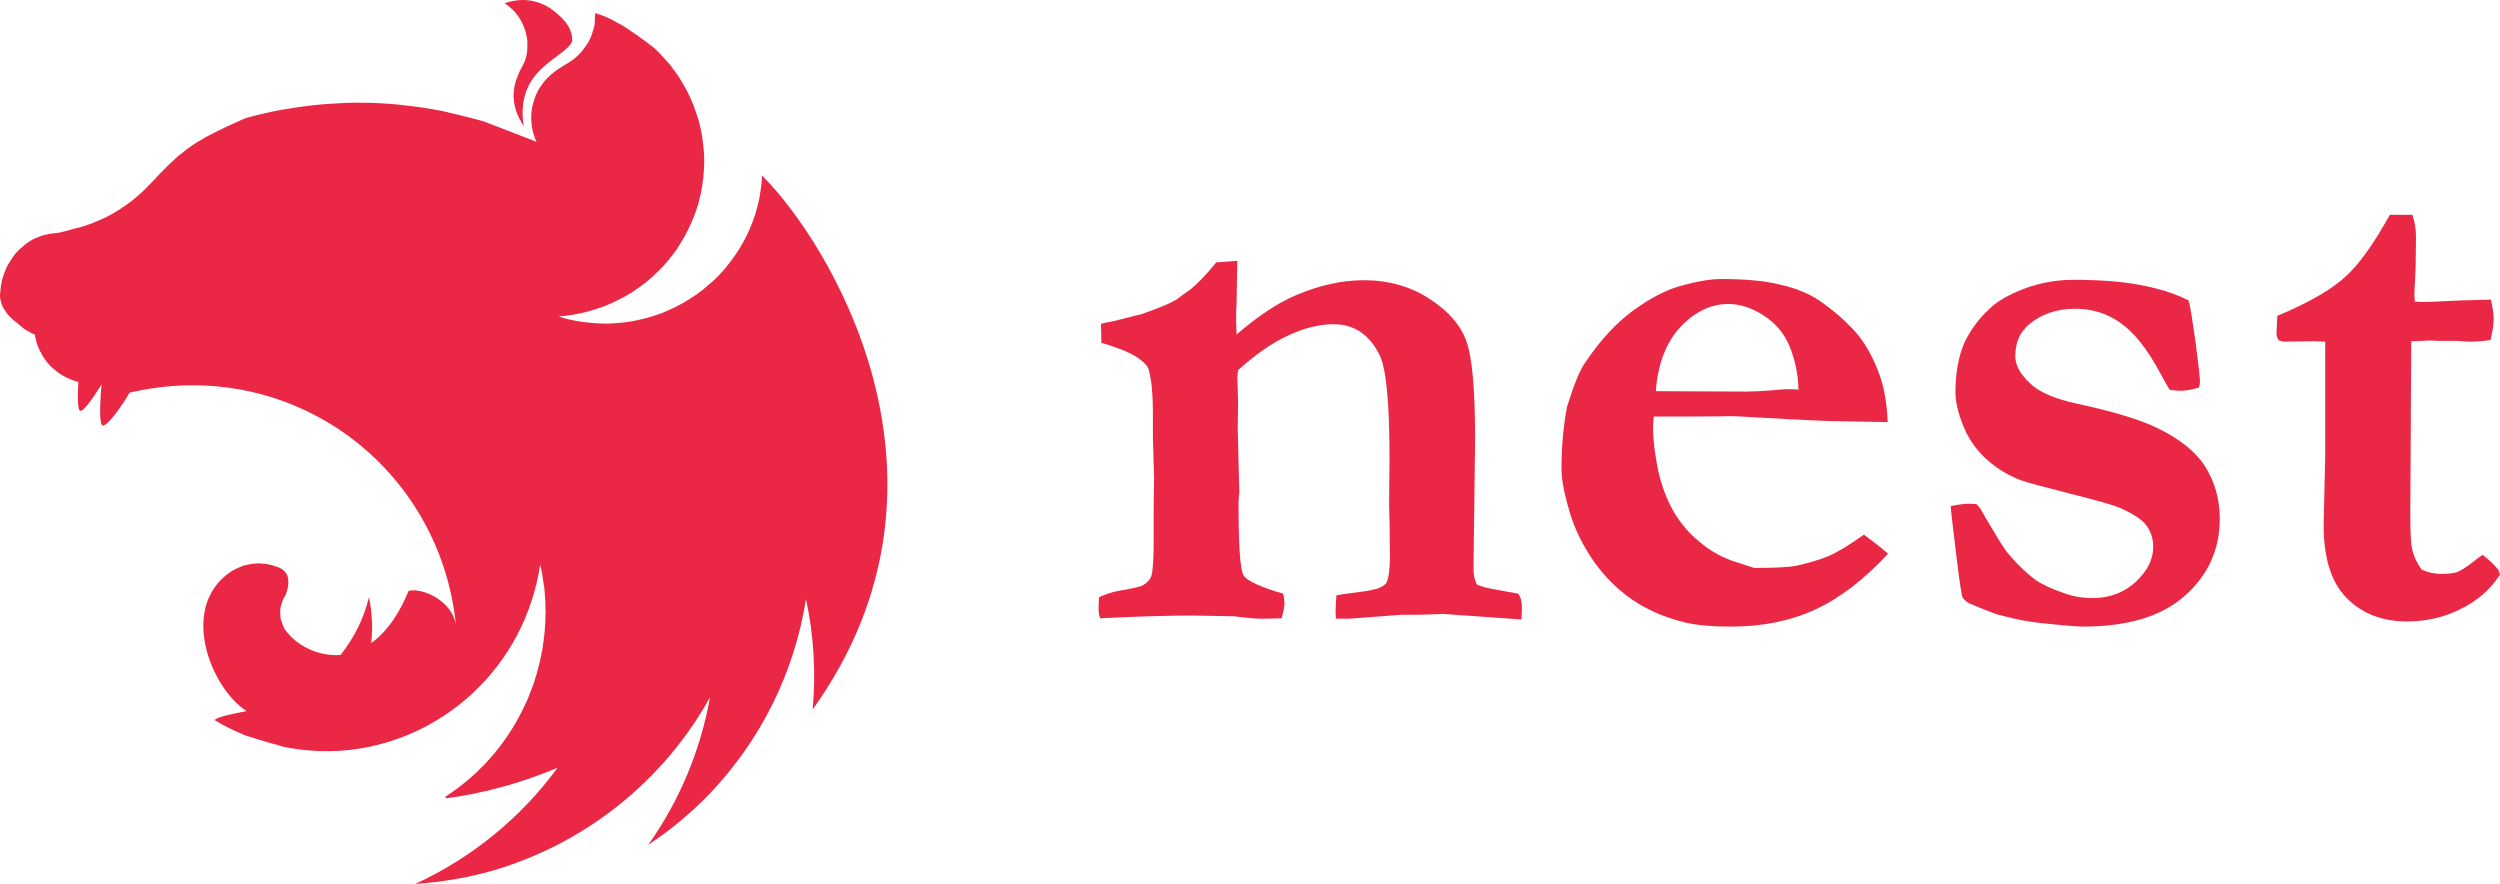
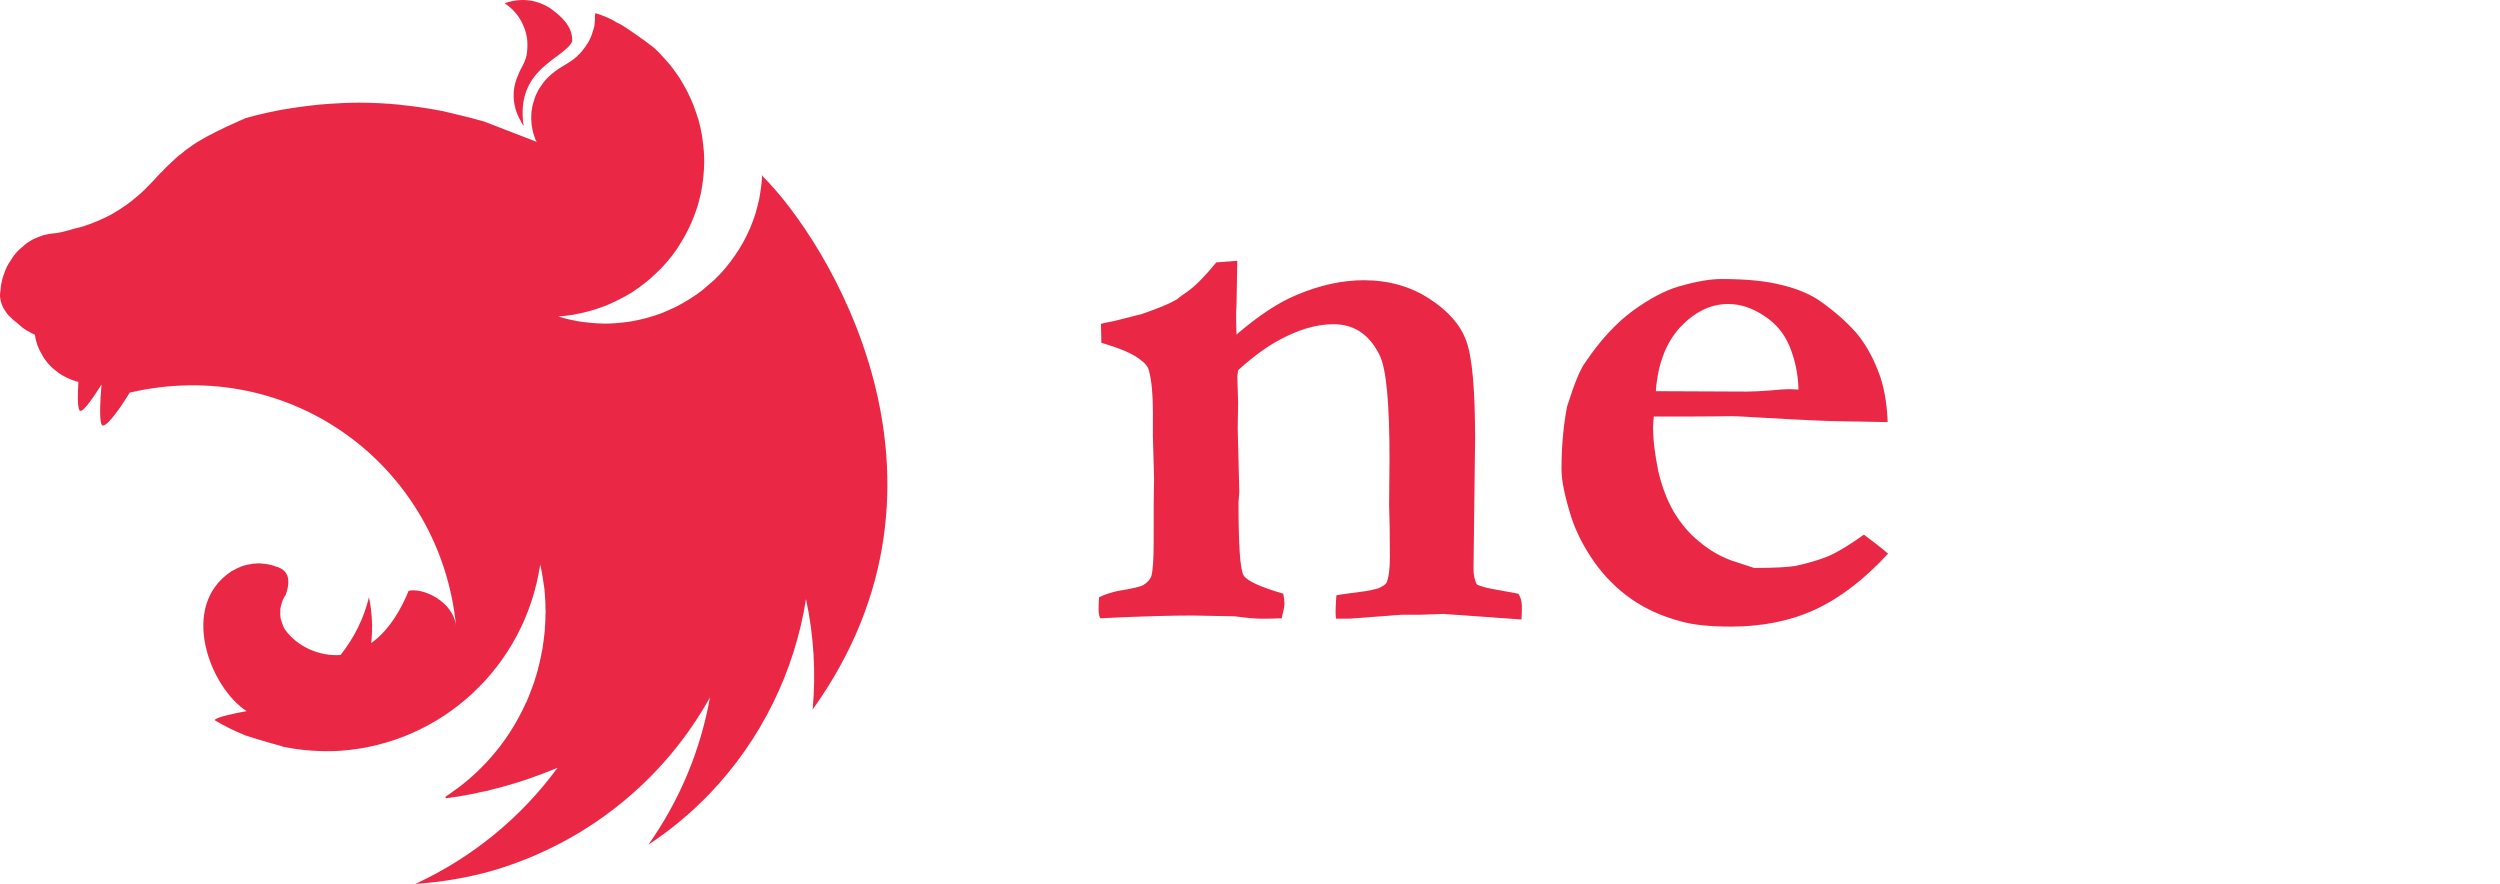
<svg xmlns="http://www.w3.org/2000/svg" viewBox="2.892 3.155 579.372 204.842" height="250" width="707.096">
  <g transform="translate(-25.4,-64.696)" fill="#ea2845" fill-opacity="1">
    <path d="m 149.38,67.851 c -1.487,0 -2.868,0.319 -4.142,0.744 2.709,1.806 4.196,4.196 4.939,6.904 0.053,0.372 0.159,0.637 0.213,1.009 0.053,0.319 0.106,0.637 0.106,0.956 0.213,4.674 -1.222,5.258 -2.231,8.019 -1.54,3.558 -1.115,7.382 0.744,10.462 0.159,0.372 0.372,0.797 0.637,1.168 -2.018,-13.437 9.188,-15.455 11.259,-19.65 0.159,-3.665 -2.868,-6.108 -5.258,-7.807 -2.284,-1.381 -4.355,-1.806 -6.267,-1.806 z m 16.889,3.027 c -0.213,1.222 -0.053,0.903 -0.106,1.54 -0.053,0.425 -0.053,0.956 -0.106,1.381 -0.106,0.425 -0.213,0.85 -0.372,1.275 -0.106,0.425 -0.266,0.85 -0.425,1.275 -0.213,0.425 -0.372,0.797 -0.584,1.222 -0.159,0.213 -0.266,0.425 -0.425,0.637 -0.106,0.159 -0.213,0.319 -0.319,0.478 -0.266,0.372 -0.531,0.744 -0.797,1.062 -0.319,0.319 -0.584,0.69 -0.956,0.956 0,0.053 0,0.053 0,0.053 -0.319,0.266 -0.637,0.584 -1.009,0.85 -1.115,0.85 -2.39,1.487 -3.558,2.284 -0.372,0.266 -0.744,0.478 -1.062,0.797 -0.372,0.266 -0.69,0.531 -1.009,0.85 -0.372,0.319 -0.637,0.637 -0.956,1.009 -0.266,0.319 -0.584,0.69 -0.797,1.062 -0.266,0.372 -0.531,0.744 -0.744,1.115 -0.213,0.425 -0.372,0.797 -0.584,1.222 -0.159,0.425 -0.319,0.797 -0.425,1.222 -0.159,0.478 -0.266,0.903 -0.372,1.328 -0.053,0.213 -0.053,0.478 -0.106,0.69 -0.053,0.213 -0.053,0.425 -0.106,0.637 0,0.425 -0.053,0.903 -0.053,1.328 0,0.319 0,0.637 0.053,0.956 0,0.425 0.053,0.85 0.159,1.328 0.053,0.425 0.159,0.85 0.266,1.275 0.159,0.425 0.266,0.85 0.425,1.275 0.106,0.266 0.266,0.531 0.372,0.744 l -12.215,-4.727 c -2.071,-0.584 -4.089,-1.115 -6.161,-1.593 -1.115,-0.266 -2.231,-0.531 -3.346,-0.797 -3.187,-0.637 -6.426,-1.115 -9.666,-1.434 -0.106,0 -0.159,-0.053 -0.266,-0.053 -3.187,-0.319 -6.32,-0.478 -9.507,-0.478 -2.337,0 -4.674,0.106 -6.957,0.266 -3.24,0.213 -6.479,0.637 -9.719,1.168 -0.797,0.106 -1.593,0.266 -2.39,0.425 -1.646,0.319 -3.24,0.69 -4.78,1.062 -0.797,0.213 -1.593,0.425 -2.39,0.637 -0.797,0.319 -1.54,0.69 -2.284,1.009 -0.584,0.266 -1.168,0.531 -1.753,0.797 -0.106,0.053 -0.213,0.053 -0.266,0.106 -0.531,0.266 -1.009,0.478 -1.487,0.744 -0.159,0.053 -0.266,0.106 -0.372,0.159 -0.584,0.266 -1.168,0.584 -1.646,0.85 -0.372,0.159 -0.744,0.372 -1.062,0.531 -0.159,0.106 -0.372,0.213 -0.478,0.266 -0.478,0.266 -0.956,0.531 -1.381,0.797 -0.478,0.266 -0.903,0.531 -1.275,0.797 -0.372,0.266 -0.744,0.478 -1.062,0.744 -0.053,0.053 -0.106,0.053 -0.159,0.106 -0.319,0.213 -0.69,0.478 -1.009,0.744 0,0 -0.053,0.053 -0.106,0.106 -0.266,0.213 -0.531,0.425 -0.797,0.637 -0.106,0.053 -0.213,0.159 -0.319,0.213 -0.266,0.213 -0.531,0.478 -0.797,0.69 -0.053,0.106 -0.159,0.159 -0.213,0.213 -0.319,0.319 -0.637,0.584 -0.956,0.903 -0.053,0 -0.053,0.053 -0.106,0.106 -0.319,0.266 -0.637,0.584 -0.956,0.903 -0.053,0.053 -0.053,0.106 -0.106,0.106 -0.266,0.266 -0.531,0.531 -0.797,0.85 -0.106,0.106 -0.266,0.213 -0.372,0.319 -0.266,0.319 -0.584,0.637 -0.903,0.956 -0.053,0.106 -0.159,0.159 -0.213,0.266 -0.425,0.425 -0.797,0.85 -1.222,1.275 -0.053,0.053 -0.106,0.106 -0.159,0.159 -0.85,0.903 -1.753,1.806 -2.709,2.602 -0.956,0.85 -1.965,1.646 -2.974,2.337 -1.062,0.744 -2.071,1.381 -3.187,2.018 -1.062,0.584 -2.177,1.115 -3.346,1.593 -1.115,0.478 -2.284,0.903 -3.452,1.275 -2.231,0.478 -4.514,1.381 -6.479,1.54 -0.425,0 -0.903,0.106 -1.328,0.159 -0.478,0.106 -0.903,0.213 -1.328,0.319 -0.425,0.159 -0.85,0.319 -1.275,0.478 -0.425,0.159 -0.85,0.372 -1.275,0.584 -0.372,0.266 -0.797,0.478 -1.168,0.744 -0.372,0.266 -0.744,0.584 -1.062,0.903 -0.372,0.266 -0.744,0.637 -1.062,0.956 -0.319,0.372 -0.637,0.69 -0.903,1.062 -0.266,0.425 -0.584,0.797 -0.797,1.222 -0.266,0.372 -0.531,0.797 -0.744,1.221 -0.213,0.478 -0.425,0.903 -0.584,1.381 -0.159,0.425 -0.319,0.903 -0.478,1.381 -0.106,0.425 -0.213,0.85 -0.266,1.275 0,0.053 -0.053,0.106 -0.053,0.159 -0.106,0.478 -0.106,1.115 -0.159,1.434 -0.053,0.372 -0.106,0.69 -0.106,1.062 0,0.213 0,0.478 0.053,0.69 0.053,0.372 0.106,0.69 0.213,1.009 0.106,0.319 0.213,0.637 0.372,0.956 0,0.053 0,0.053 0,0.053 0.159,0.319 0.372,0.637 0.584,0.956 0.213,0.319 0.425,0.637 0.69,0.956 0.266,0.266 0.584,0.584 0.903,0.85 0.319,0.319 0.637,0.584 1.009,0.85 1.275,1.115 1.593,1.487 3.24,2.337 0.266,0.159 0.531,0.266 0.85,0.425 0.053,0 0.106,0.053 0.159,0.053 0,0.106 0,0.159 0.053,0.266 0.053,0.425 0.159,0.85 0.266,1.275 0.106,0.478 0.266,0.903 0.425,1.275 0.159,0.319 0.266,0.637 0.425,0.956 0.053,0.106 0.106,0.213 0.159,0.266 0.213,0.425 0.425,0.797 0.637,1.168 0.266,0.372 0.531,0.744 0.797,1.115 0.266,0.319 0.584,0.69 0.903,1.009 0.319,0.319 0.637,0.584 1.009,0.903 0,0 0.053,0.053 0.106,0.053 0.319,0.266 0.637,0.531 0.956,0.744 0.372,0.266 0.744,0.478 1.168,0.69 0.372,0.213 0.797,0.425 1.222,0.584 0.319,0.159 0.69,0.266 1.062,0.372 0.053,0.053 0.106,0.053 0.213,0.106 0.213,0.053 0.478,0.106 0.69,0.159 -0.159,2.868 -0.213,5.576 0.213,6.532 0.478,1.062 2.815,-2.177 5.152,-5.895 -0.319,3.665 -0.531,7.966 0,9.241 0.584,1.328 3.771,-2.815 6.532,-7.382 37.654,-8.71 72.016,17.314 75.627,54.065 -0.69,-5.736 -7.754,-8.922 -10.994,-8.126 -1.593,3.93 -4.302,8.975 -8.657,12.109 0.372,-3.505 0.213,-7.117 -0.531,-10.622 -1.168,4.886 -3.452,9.453 -6.586,13.383 v 0 c -5.045,0.372 -10.091,-2.071 -12.746,-5.736 -0.213,-0.159 -0.266,-0.478 -0.425,-0.69 -0.159,-0.372 -0.319,-0.744 -0.425,-1.115 -0.159,-0.372 -0.266,-0.744 -0.319,-1.115 -0.053,-0.372 -0.053,-0.744 -0.053,-1.168 0,-0.266 0,-0.531 0,-0.797 0.053,-0.372 0.159,-0.744 0.266,-1.115 0.106,-0.372 0.213,-0.744 0.372,-1.115 0.213,-0.372 0.372,-0.744 0.637,-1.115 0.903,-2.549 0.903,-4.62 -0.744,-5.842 -0.319,-0.213 -0.637,-0.372 -1.009,-0.531 -0.213,-0.053 -0.478,-0.159 -0.69,-0.213 -0.159,-0.053 -0.266,-0.106 -0.425,-0.159 -0.372,-0.106 -0.744,-0.213 -1.115,-0.266 -0.372,-0.106 -0.744,-0.159 -1.115,-0.159 -0.372,-0.053 -0.797,-0.106 -1.168,-0.106 -0.266,0 -0.531,0.053 -0.797,0.053 -0.425,0 -0.797,0.053 -1.168,0.159 -0.372,0.053 -0.744,0.106 -1.115,0.212 -0.372,0.106 -0.744,0.213 -1.115,0.372 -0.372,0.159 -0.69,0.319 -1.062,0.478 -0.319,0.159 -0.637,0.372 -1.009,0.531 -12.374,8.073 -4.992,26.979 3.452,32.45 -3.187,0.584 -6.426,1.275 -7.329,1.965 -0.053,0.053 -0.106,0.106 -0.106,0.106 2.284,1.381 4.674,2.549 7.17,3.558 3.399,1.115 7.01,2.124 8.604,2.549 0,0 0,0.053 0,0.053 4.408,0.903 8.869,1.222 13.383,0.956 23.527,-1.646 42.806,-19.544 46.311,-43.125 0.106,0.478 0.213,0.903 0.319,1.381 v 0 c 0.159,0.956 0.372,1.965 0.478,2.974 0,0 0,0 0,0.053 0.106,0.478 0.159,0.956 0.213,1.381 0,0.106 0,0.159 0,0.213 0.053,0.478 0.106,0.956 0.106,1.381 0.053,0.584 0.106,1.168 0.106,1.753 0,0.266 0,0.531 0,0.85 0,0.266 0.053,0.584 0.053,0.85 0,0.319 -0.053,0.637 -0.053,0.956 0,0.266 0,0.531 0,0.744 0,0.372 -0.053,0.69 -0.053,1.062 0,0.212 0,0.425 -0.053,0.69 0,0.372 -0.053,0.744 -0.053,1.168 -0.053,0.159 -0.053,0.319 -0.053,0.478 -0.053,0.425 -0.106,0.797 -0.159,1.222 0,0.159 0,0.319 -0.053,0.478 -0.053,0.531 -0.159,1.009 -0.212,1.54 0,0 0,0.053 0,0.053 v 0.053 c -0.106,0.478 -0.213,1.009 -0.319,1.487 0,0.053 0,0.106 0,0.159 -0.106,0.478 -0.213,0.956 -0.319,1.434 0,0.053 -0.053,0.159 -0.053,0.213 -0.106,0.478 -0.213,0.956 -0.372,1.434 0,0.053 0,0.106 0,0.159 -0.159,0.531 -0.319,1.009 -0.425,1.487 -0.053,0.053 -0.053,0.106 -0.053,0.106 -0.159,0.531 -0.319,1.062 -0.478,1.593 -0.213,0.531 -0.372,1.009 -0.584,1.54 -0.213,0.531 -0.372,1.062 -0.584,1.54 -0.213,0.531 -0.425,1.009 -0.637,1.54 0,0 -0.053,0 -0.053,0 -0.213,0.478 -0.425,1.009 -0.69,1.487 0,0 0,0 0,0 0,0 0,0 0,0 -0.053,0.159 -0.106,0.266 -0.159,0.372 -0.053,0.053 -0.053,0.106 -0.106,0.159 -3.452,6.957 -8.551,13.065 -14.924,17.845 v 0 c -0.425,0.266 -0.85,0.584 -1.275,0.903 0,0 0,0 0,0 -0.106,0.106 -0.266,0.159 -0.372,0.266 -0.372,0.266 -0.744,0.531 -1.168,0.797 l 0.159,0.319 h 0.053 v 0 c 0.744,-0.106 1.487,-0.213 2.231,-0.319 h 0.053 c 1.381,-0.213 2.762,-0.478 4.143,-0.744 0.372,-0.053 0.797,-0.159 1.168,-0.266 0.266,-0.053 0.478,-0.106 0.744,-0.159 0.372,-0.053 0.744,-0.159 1.115,-0.212 0.319,-0.106 0.637,-0.159 0.956,-0.266 5.311,-1.275 10.462,-3.027 15.402,-5.098 -8.444,11.525 -19.757,20.819 -32.981,26.926 6.108,-0.425 12.215,-1.434 18.11,-3.133 21.403,-6.32 39.407,-20.713 50.188,-40.097 -2.177,12.268 -7.064,23.952 -14.286,34.149 5.152,-3.399 9.878,-7.329 14.18,-11.79 11.896,-12.428 19.703,-28.201 22.359,-45.143 1.806,8.391 2.337,17.048 1.54,25.599 38.345,-53.481 3.187,-108.927 -11.525,-123.532 -0.053,-0.106 -0.106,-0.159 -0.106,-0.266 -0.053,0.053 -0.053,0.053 -0.053,0.106 0,-0.053 0,-0.053 -0.053,-0.106 0,0.637 -0.053,1.275 -0.106,1.912 -0.159,1.222 -0.319,2.39 -0.531,3.558 -0.266,1.168 -0.584,2.337 -0.903,3.505 -0.372,1.115 -0.797,2.284 -1.275,3.399 -0.478,1.062 -1.009,2.177 -1.593,3.24 -0.584,1.009 -1.222,2.071 -1.912,3.027 -0.69,1.009 -1.434,1.965 -2.177,2.868 -0.797,0.956 -1.646,1.806 -2.496,2.655 -0.531,0.478 -1.009,0.903 -1.54,1.328 -0.425,0.372 -0.797,0.69 -1.222,1.062 -0.956,0.744 -1.912,1.434 -2.974,2.071 -1.009,0.637 -2.071,1.275 -3.133,1.806 -1.115,0.531 -2.231,1.009 -3.346,1.487 -1.115,0.425 -2.284,0.797 -3.452,1.115 -1.168,0.319 -2.39,0.584 -3.558,0.797 -1.221,0.213 -2.443,0.319 -3.611,0.425 -0.85,0.053 -1.699,0.106 -2.549,0.106 -1.222,0 -2.443,-0.106 -3.611,-0.213 -1.222,-0.106 -2.443,-0.266 -3.611,-0.531 -1.222,-0.213 -2.39,-0.531 -3.558,-0.903 h -0.053 c 1.168,-0.106 2.337,-0.213 3.505,-0.425 1.221,-0.213 2.39,-0.478 3.558,-0.797 1.168,-0.319 2.337,-0.69 3.452,-1.115 1.168,-0.425 2.284,-0.956 3.346,-1.487 1.115,-0.531 2.124,-1.115 3.187,-1.753 1.009,-0.69 2.018,-1.381 2.974,-2.124 0.956,-0.744 1.859,-1.54 2.709,-2.39 0.903,-0.797 1.699,-1.7 2.496,-2.602 0.797,-0.956 1.54,-1.912 2.231,-2.868 0.106,-0.159 0.213,-0.372 0.319,-0.531 0.531,-0.85 1.062,-1.699 1.54,-2.549 0.584,-1.062 1.115,-2.124 1.593,-3.24 0.478,-1.115 0.903,-2.231 1.275,-3.399 0.372,-1.115 0.637,-2.284 0.903,-3.452 0.213,-1.222 0.425,-2.39 0.531,-3.558 0.106,-1.222 0.213,-2.443 0.213,-3.611 0,-0.85 -0.053,-1.699 -0.106,-2.549 -0.106,-1.222 -0.266,-2.39 -0.425,-3.558 -0.213,-1.222 -0.478,-2.39 -0.797,-3.558 -0.372,-1.115 -0.744,-2.284 -1.168,-3.399 -0.425,-1.115 -0.956,-2.231 -1.487,-3.293 -0.584,-1.062 -1.168,-2.124 -1.806,-3.133 -0.69,-1.009 -1.381,-1.965 -2.124,-2.921 -0.797,-0.903 -1.593,-1.806 -2.443,-2.709 -0.425,-0.425 -0.903,-0.903 -1.381,-1.328 -2.39,-1.859 -4.886,-3.611 -7.382,-5.205 -0.372,-0.213 -0.69,-0.372 -1.062,-0.531 -1.753,-1.115 -3.399,-1.699 -5.045,-2.231 z" fill="#ea2845" fill-opacity="1" fill-rule="evenodd" stroke="none" stroke-width=".664" />
    <path d="m 282.982,206.268 c 1.561,-0.735 3.031,-1.194 4.409,-1.47 3.398,-0.551 5.327,-1.01 5.878,-1.378 0.918,-0.551 1.561,-1.286 1.837,-2.021 0.368,-1.286 0.551,-3.949 0.551,-8.174 v -7.991 l 0.092,-6.521 -0.276,-9.736 v -5.786 c 0,-3.858 -0.276,-7.072 -0.918,-9.46 -0.184,-0.918 -1.01,-1.837 -2.296,-2.755 -1.745,-1.286 -4.592,-2.48 -8.726,-3.674 l -0.092,-4.409 c 0.735,-0.184 1.47,-0.368 2.113,-0.459 0.643,-0.092 3.123,-0.735 7.44,-1.837 3.398,-1.194 5.603,-2.112 6.521,-2.572 0.368,-0.184 0.827,-0.459 1.561,-0.827 0.735,-0.643 1.561,-1.194 2.48,-1.837 1.837,-1.286 4.041,-3.582 6.613,-6.705 l 4.868,-0.368 -0.184,10.379 c -0.092,1.01 -0.092,1.837 -0.092,2.48 0,0.551 0,1.929 0.092,4.225 5.143,-4.409 9.736,-7.44 13.961,-9.185 5.419,-2.296 10.654,-3.398 15.522,-3.398 5.786,0 10.93,1.47 15.247,4.317 4.409,2.847 7.256,6.154 8.542,9.828 1.378,3.766 2.021,11.389 2.021,22.686 l -0.368,30.126 c 0,1.378 0.276,2.572 0.735,3.49 0.643,0.459 2.388,0.918 5.144,1.378 l 4.501,0.827 c 0.551,0.827 0.827,1.745 0.827,2.939 0,0.735 0,1.745 -0.092,3.031 l -18.094,-1.286 -5.327,0.184 h -4.225 l -12.216,0.918 h -3.123 c -0.092,-0.827 -0.092,-1.378 -0.092,-1.837 0,-1.102 0.092,-2.296 0.184,-3.582 0.827,-0.184 3.031,-0.459 6.429,-0.918 0.918,-0.092 1.929,-0.368 3.123,-0.643 1.194,-0.459 1.929,-1.01 2.113,-1.47 0.459,-1.102 0.735,-3.031 0.735,-5.97 0,-5.235 -0.092,-9.185 -0.184,-11.94 l 0.092,-10.654 c 0,-13.042 -0.735,-21.125 -2.388,-24.248 -2.388,-4.684 -5.878,-6.98 -10.562,-6.98 -3.398,0 -6.98,0.918 -10.654,2.664 -3.766,1.745 -7.531,4.409 -11.481,7.991 l -0.184,1.561 0.184,5.786 -0.092,6.154 0.368,14.787 -0.184,2.296 c 0,10.011 0.368,15.706 1.194,16.992 0.827,1.286 3.858,2.664 9.185,4.225 0.184,1.01 0.276,1.837 0.276,2.296 0,0.735 -0.276,1.837 -0.643,3.398 -1.929,0.092 -3.582,0.092 -4.868,0.092 -1.286,0 -3.307,-0.184 -6.062,-0.551 l -9.828,-0.183 c -4.96,0 -12.032,0.184 -21.309,0.643 -0.276,-0.643 -0.368,-1.286 -0.368,-1.929 0,-0.459 0,-1.47 0.092,-2.939 z" fill="#ea2845" fill-opacity="1" fill-rule="nonzero" stroke="none" stroke-width="1.148" />
    <path d="m 391.454,162.089 c 1.653,-5.235 3.031,-8.725 4.317,-10.379 3.398,-5.052 7.072,-9.001 10.93,-11.848 3.949,-2.847 7.44,-4.684 10.562,-5.603 4.133,-1.194 7.348,-1.745 9.92,-1.745 5.786,0 10.471,0.459 13.961,1.378 3.582,0.827 6.613,2.113 9.001,3.766 3.398,2.388 6.154,4.868 8.266,7.256 2.112,2.48 3.766,5.419 5.052,8.726 1.378,3.306 2.113,7.348 2.296,12.032 l -10.287,-0.184 c -2.847,0 -9.001,-0.276 -18.645,-0.827 -3.582,-0.184 -5.97,-0.368 -7.348,-0.368 -0.459,0 -3.766,0.092 -9.92,0.092 h -7.991 c -0.092,0.918 -0.184,1.653 -0.184,2.204 0,3.307 0.459,6.705 1.194,10.379 0.827,3.582 2.021,6.705 3.582,9.46 1.653,2.755 3.582,5.052 5.97,6.98 2.388,2.021 4.868,3.398 7.348,4.317 l 5.327,1.745 c 4.776,0 7.899,-0.184 9.552,-0.459 2.939,-0.643 5.511,-1.378 7.715,-2.296 2.296,-1.01 4.96,-2.664 8.174,-4.96 2.204,1.653 4.041,3.031 5.603,4.409 -5.419,5.878 -11.114,10.287 -16.9,12.951 -5.786,2.664 -12.308,3.949 -19.472,3.949 -4.868,0 -8.817,-0.368 -11.94,-1.286 -4.041,-1.102 -7.807,-2.755 -11.114,-5.052 -3.306,-2.296 -6.154,-5.143 -8.542,-8.45 -2.388,-3.398 -4.225,-6.889 -5.419,-10.471 -1.47,-4.684 -2.296,-8.45 -2.296,-11.205 0,-5.419 0.459,-10.195 1.286,-14.512 z m 53.639,-3.949 c -0.092,-3.49 -0.735,-6.705 -2.021,-9.92 -1.286,-3.123 -3.307,-5.511 -6.062,-7.256 -2.664,-1.745 -5.419,-2.664 -8.174,-2.664 -4.133,0 -7.807,1.837 -11.205,5.419 -3.307,3.674 -5.143,8.542 -5.603,14.787 l 21.033,0.092 c 1.378,0 3.307,-0.092 5.695,-0.276 1.837,-0.184 3.123,-0.276 3.858,-0.276 0.551,0 1.378,0 2.48,0.092 z" fill="#ea2845" fill-opacity="1" fill-rule="nonzero" stroke="none" stroke-width="1.148" />
-     <path d="m 480.363,185.143 c 1.837,-0.368 3.215,-0.551 4.041,-0.551 0.459,0 1.102,0 1.929,0.092 l 0.827,0.918 c 3.398,5.878 5.511,9.368 6.613,10.654 2.112,2.48 4.225,4.501 6.338,6.062 1.378,0.919 3.582,2.021 6.613,3.031 2.021,0.735 4.225,1.102 6.521,1.102 3.858,0 7.164,-1.194 9.92,-3.674 2.755,-2.572 4.133,-5.235 4.133,-8.174 0,-1.929 -0.551,-3.582 -1.561,-4.96 -1.01,-1.378 -3.123,-2.755 -6.246,-4.133 -1.561,-0.643 -5.419,-1.745 -11.665,-3.307 -6.154,-1.561 -9.828,-2.572 -11.114,-3.031 -2.939,-1.102 -5.511,-2.664 -7.715,-4.592 -2.296,-2.021 -3.949,-4.225 -5.143,-6.705 -1.561,-3.49 -2.388,-6.521 -2.388,-9.001 0,-4.684 0.735,-8.45 2.021,-11.481 1.378,-2.939 3.307,-5.603 5.786,-7.899 1.745,-1.745 4.409,-3.307 7.991,-4.684 3.582,-1.378 7.531,-2.113 11.573,-2.113 5.878,0 11.022,0.368 15.43,1.194 4.409,0.827 8.174,2.021 11.205,3.582 0.459,1.378 0.918,4.684 1.653,9.736 0.643,5.144 1.01,8.174 1.01,9.093 0,0.459 -0.092,0.918 -0.276,1.378 -1.653,0.459 -2.939,0.735 -4.041,0.735 -0.551,0 -1.47,-0.092 -2.664,-0.184 -0.551,-0.827 -1.286,-2.204 -2.204,-3.858 -2.939,-5.511 -5.97,-9.368 -9.093,-11.573 -3.123,-2.296 -6.613,-3.398 -10.746,-3.398 -4.225,0 -7.807,1.286 -10.654,3.674 -2.112,1.837 -3.123,4.225 -3.123,7.348 0,2.021 1.102,4.041 3.307,6.154 2.112,2.112 5.878,3.766 11.205,4.868 8.083,1.745 14.053,3.582 17.818,5.327 5.511,2.572 9.46,5.695 11.665,9.185 2.204,3.49 3.398,7.532 3.398,12.124 0,7.164 -2.755,13.134 -8.174,17.91 -5.327,4.684 -13.134,7.072 -23.513,7.072 -1.286,0 -4.868,-0.276 -10.562,-0.918 -2.572,-0.276 -5.603,-0.918 -9.093,-1.837 -0.918,-0.276 -3.123,-1.102 -6.797,-2.664 -0.643,-0.368 -1.102,-0.827 -1.47,-1.286 -0.184,-0.551 -0.643,-3.123 -1.194,-7.715 -0.918,-7.532 -1.47,-12.032 -1.561,-13.502 z" fill="#ea2845" fill-opacity="1" fill-rule="nonzero" stroke="none" stroke-width="1.148" />
-     <path d="m 556.045,141.056 c 7.256,-3.031 12.491,-6.062 15.706,-9.001 3.307,-2.939 6.705,-7.807 10.379,-14.42 h 5.235 c 0.551,1.653 0.827,3.307 0.827,5.052 0,3.215 -0.092,5.695 -0.092,7.532 l -0.276,5.419 c 0,0.276 0,1.01 0.092,2.112 l 2.112,0.092 c 0.276,0 3.215,-0.092 8.634,-0.368 0.459,0 2.755,-0.092 6.889,-0.184 0.368,1.653 0.643,3.123 0.643,4.409 0,1.47 -0.276,3.123 -0.735,4.96 -2.021,0.276 -3.49,0.368 -4.592,0.368 -0.459,0 -1.47,0 -2.939,-0.184 h -4.776 l -1.653,-0.092 -4.409,0.184 -0.184,35.269 c -0.092,6.797 0,11.114 0.368,12.767 0.368,1.745 1.102,3.306 2.204,4.868 1.378,0.643 2.939,1.01 4.684,1.01 1.653,0 2.847,-0.184 3.674,-0.459 0.827,-0.368 2.204,-1.194 4.041,-2.664 0.367,-0.368 1.01,-0.735 1.745,-1.286 1.47,1.102 2.755,2.296 3.674,3.49 l 0.368,1.102 c -2.204,3.398 -5.235,6.062 -9.185,7.991 -3.858,1.929 -7.991,2.847 -12.399,2.847 -5.786,0 -10.379,-1.837 -13.961,-5.419 -3.582,-3.674 -5.327,-9.277 -5.327,-16.9 l 0.368,-16.165 v -26.36 l -2.847,-0.092 -6.705,0.092 -1.194,-0.276 c -0.368,-0.551 -0.551,-1.01 -0.551,-1.561 0,-0.368 0.092,-1.745 0.184,-4.133 z" fill="#ea2845" fill-opacity="1" fill-rule="nonzero" stroke="none" stroke-width="1.148" />
  </g>
</svg>